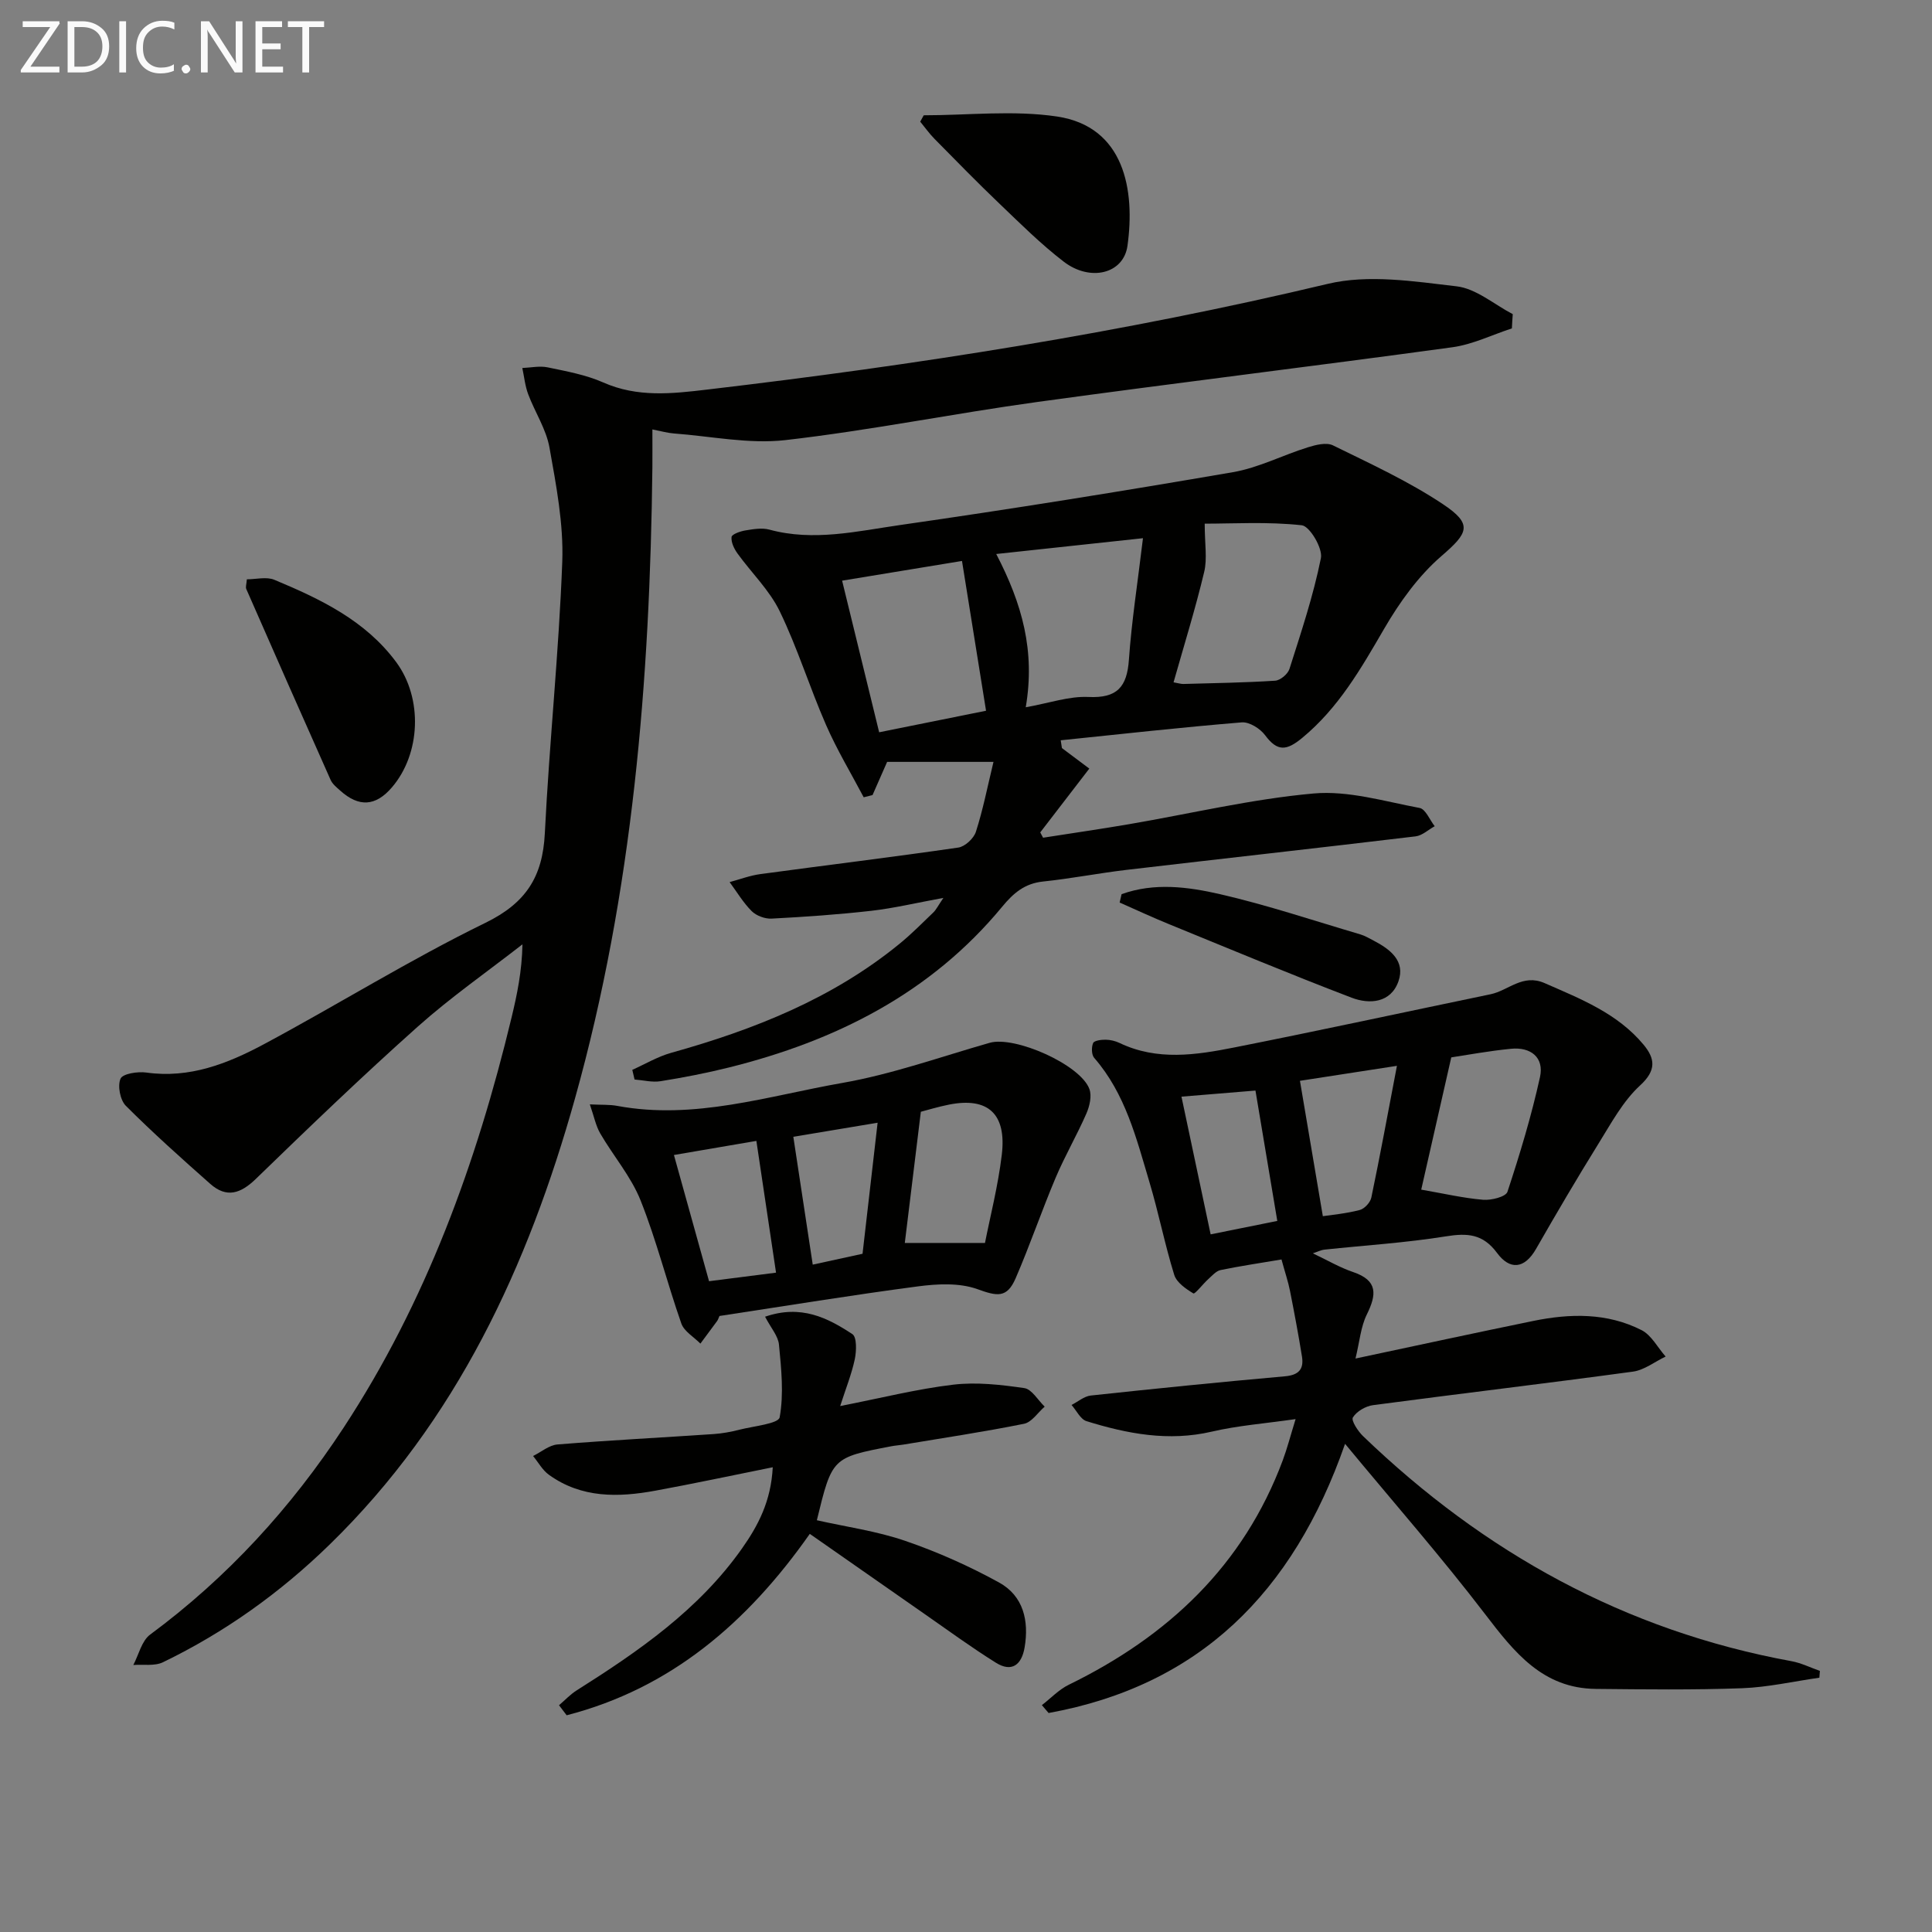
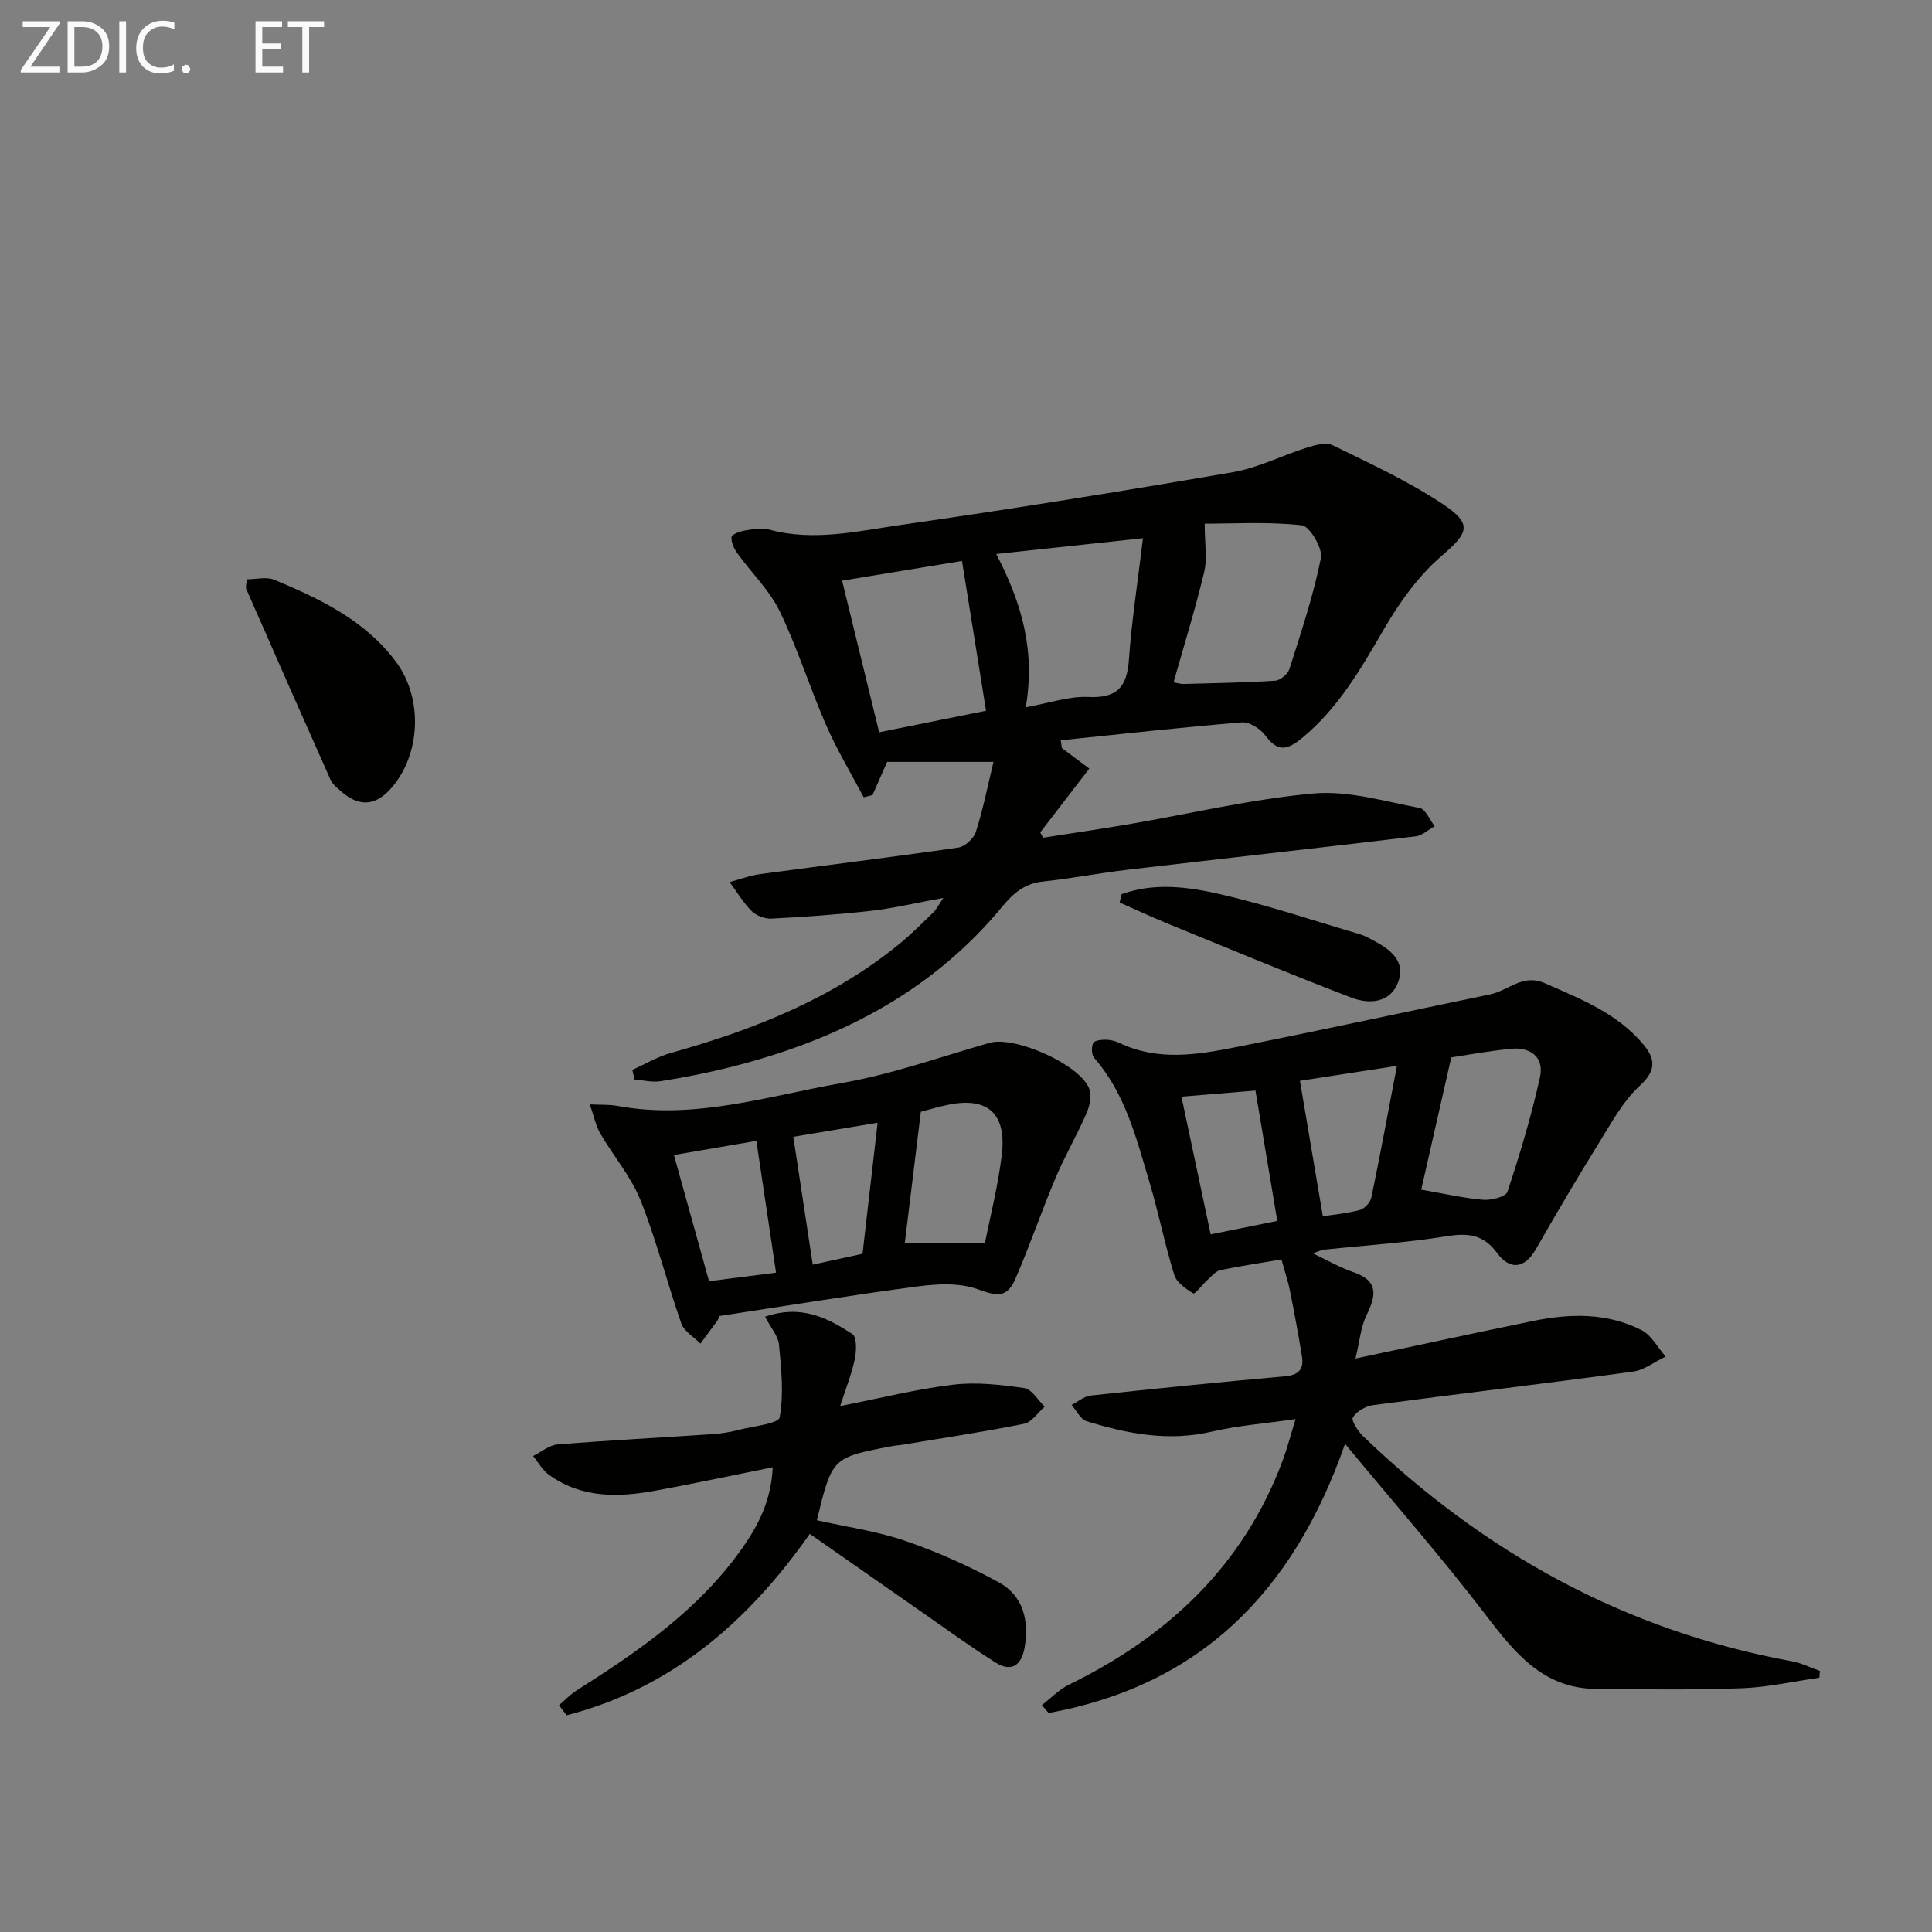
<svg xmlns="http://www.w3.org/2000/svg" enable-background="new 0 0 400 400" viewBox="0 0 400 400">
  <rect x="0" y="0" width="400" height="400" fill="#808080" stroke="none" />
  <g fill="#010100">
-     <path d="m313.02 67.99c-4.09 1.33-8.1 3.32-12.29 3.9-28.62 3.92-57.31 7.39-85.93 11.33-17.43 2.4-34.72 5.9-52.19 7.9-7.56.86-15.41-.81-23.13-1.38-1.29-.1-2.57-.47-4.41-.83 0 2.86.02 5.32 0 7.79-.5 44.16-4.06 87.98-16.02 130.71-9.72 34.71-24.5 66.75-50.82 92.39-10.21 9.95-21.67 18.15-34.49 24.35-1.73.84-4.08.41-6.14.57 1.13-2.14 1.73-5 3.49-6.3 16-11.83 29.18-26.26 40.04-42.82 17.07-26.03 27.53-54.81 34.77-84.88 1.16-4.8 2.16-9.63 2.27-15.21-7.27 5.67-14.86 10.96-21.72 17.08-11.42 10.19-22.46 20.8-33.45 31.46-3.18 3.09-6.09 4.06-9.49 1.04-5.93-5.25-11.85-10.54-17.45-16.14-1.19-1.19-1.76-4.16-1.1-5.63.47-1.04 3.57-1.51 5.35-1.26 8.91 1.26 16.79-1.84 24.26-5.83 15.39-8.24 30.26-17.52 45.93-25.17 8.42-4.11 11.85-9.55 12.3-18.52.93-18.75 2.91-37.46 3.61-56.21.29-7.86-1.26-15.87-2.65-23.68-.68-3.81-3.01-7.31-4.4-11.02-.65-1.72-.83-3.62-1.22-5.44 1.76-.07 3.59-.48 5.26-.13 3.89.81 7.91 1.54 11.51 3.13 7.07 3.13 14.23 2.33 21.47 1.47 43.22-5.08 86.13-11.78 128.52-21.89 8.41-2.01 17.85-.52 26.68.51 4.04.47 7.76 3.75 11.62 5.76-.08.97-.13 1.96-.18 2.95z" />
    <path d="m265.32 260.76c-4.19.71-8.42 1.33-12.6 2.19-.94.19-1.77 1.17-2.56 1.88-1.11 1-2.76 3.15-3.08 2.96-1.56-.94-3.48-2.26-3.97-3.85-1.96-6.32-3.23-12.85-5.13-19.19-2.7-9.04-4.97-18.31-11.44-25.73-.56-.65-.59-2.21-.22-3.07.23-.52 1.69-.7 2.59-.69.97.01 2.01.26 2.89.68 7.8 3.73 15.85 2.49 23.77.92 17.71-3.51 35.35-7.34 53.03-11.01 3.71-.77 6.65-4.3 11.19-2.31 7.48 3.28 15.1 6.26 20.5 12.76 2.37 2.86 2.7 5.29-.73 8.43-3.55 3.26-5.98 7.82-8.58 12-4.46 7.19-8.75 14.49-12.95 21.83-2.43 4.24-5.47 4.39-8.08.85-2.94-3.98-6.17-4.15-10.63-3.43-8.29 1.33-16.72 1.85-25.08 2.74-.76.08-1.48.46-2.43.77 2.95 1.39 5.55 2.93 8.35 3.88 5.14 1.74 4.87 4.65 2.82 8.79-1.25 2.54-1.48 5.58-2.34 9.11 12.89-2.74 24.83-5.33 36.79-7.78 7.64-1.57 15.3-1.72 22.42 1.89 2.06 1.04 3.35 3.61 5 5.48-2.25 1.07-4.41 2.8-6.76 3.12-17.92 2.44-35.88 4.56-53.81 6.94-1.54.2-3.41 1.29-4.18 2.55-.39.64 1.05 2.85 2.11 3.87 25.05 24.11 54.27 40.29 88.7 46.59 2.02.37 3.92 1.33 5.88 2.01-.04.47-.07.94-.11 1.41-5.33.76-10.65 1.98-16.01 2.18-10.08.37-20.19.24-30.28.14-10.99-.11-16.86-7.57-22.9-15.46-8.96-11.72-18.71-22.84-29.01-35.28-10.81 31-30.32 50.08-61.38 55.73-.46-.54-.93-1.09-1.39-1.63 1.85-1.43 3.53-3.23 5.59-4.23 20.52-10.02 36.15-24.66 44.28-46.45.91-2.44 1.56-4.98 2.66-8.54-6.32.91-11.92 1.33-17.33 2.59-8.96 2.09-17.49.46-25.95-2.16-1.26-.39-2.09-2.21-3.11-3.36 1.33-.67 2.6-1.8 3.99-1.95 13.38-1.44 26.77-2.79 40.18-3.98 2.86-.25 3.96-1.46 3.54-4.09-.73-4.53-1.58-9.05-2.47-13.55-.38-1.94-1.02-3.8-1.77-6.55zm35.15-41.84c-2.31 10.15-4.37 19.22-6.22 27.38 4.68.81 8.72 1.76 12.82 2.1 1.69.14 4.69-.62 5.03-1.65 2.58-7.81 4.97-15.73 6.74-23.76.89-4.05-1.91-6.27-6.02-5.85-4.59.45-9.15 1.3-12.35 1.78zm-11.25 1.75c-7.98 1.23-14.54 2.25-20.08 3.1 1.66 9.82 3.17 18.79 4.74 28.03 1.84-.28 4.8-.54 7.63-1.28.99-.25 2.2-1.56 2.41-2.58 1.79-8.56 3.37-17.17 5.3-27.27zm-44.61 6.38c2.06 9.73 3.97 18.72 6.04 28.51 4.95-1 9.62-1.94 13.8-2.78-1.58-9.42-2.98-17.83-4.52-26.99-4.69.39-9.7.8-15.32 1.26z" />
    <path d="m219.86 154.88c1.81 1.36 3.62 2.71 5.67 4.25-3.58 4.65-6.87 8.93-10.16 13.21.2.37.39.73.59 1.1 5.91-.93 11.84-1.78 17.74-2.79 12.76-2.18 25.43-5.22 38.28-6.37 7.18-.64 14.66 1.64 21.94 3 1.23.23 2.09 2.47 3.12 3.78-1.32.72-2.58 1.94-3.96 2.1-19.94 2.39-39.91 4.6-59.86 6.94-5.77.68-11.49 1.81-17.27 2.41-3.8.4-6.12 2.38-8.47 5.23-14.79 17.91-34.44 27.76-56.56 33.27-4.67 1.16-9.4 2.08-14.15 2.84-1.73.28-3.59-.21-5.39-.35-.16-.67-.31-1.34-.47-2 2.68-1.2 5.27-2.75 8.07-3.53 17.11-4.78 33.4-11.22 47.32-22.62 2.44-2 4.67-4.26 6.95-6.45.56-.54.91-1.29 2.07-3-5.68 1.04-10.26 2.14-14.91 2.67-6.87.78-13.77 1.26-20.67 1.62-1.36.07-3.14-.59-4.1-1.54-1.77-1.76-3.08-3.99-4.58-6.02 2.12-.57 4.22-1.37 6.38-1.66 13.65-1.85 27.33-3.51 40.96-5.49 1.39-.2 3.21-1.89 3.65-3.27 1.45-4.51 2.37-9.2 3.64-14.47-7.73 0-14.91 0-22.02 0-.97 2.21-1.99 4.54-3.02 6.87-.61.15-1.22.31-1.83.46-2.63-4.99-5.56-9.85-7.81-15.01-3.39-7.75-5.89-15.89-9.57-23.49-2.12-4.38-5.85-7.96-8.75-11.98-.7-.97-1.35-2.32-1.23-3.41.06-.57 1.81-1.19 2.86-1.36 1.63-.27 3.43-.58 4.96-.17 9.17 2.5 18.21.32 27.16-.96 22.99-3.3 45.93-6.99 68.82-10.93 5.3-.91 10.29-3.52 15.49-5.14 1.66-.52 3.87-1.08 5.23-.41 7.7 3.78 15.58 7.4 22.7 12.13 6.35 4.21 5.3 6-.25 10.79-4.77 4.12-8.68 9.58-11.88 15.09-4.79 8.24-9.43 16.36-16.96 22.57-3.23 2.66-5.12 2.86-7.67-.58-1.02-1.37-3.27-2.78-4.83-2.65-12.51 1.03-24.99 2.42-37.48 3.71.08.54.17 1.07.25 1.61zm23.11-13.61c1.08.19 1.55.35 2.02.34 6.34-.18 12.69-.27 19.02-.68 1.07-.07 2.63-1.38 2.96-2.44 2.41-7.58 4.95-15.17 6.51-22.94.41-2.03-2.32-6.62-3.96-6.8-7.03-.77-14.2-.33-20.1-.33 0 4.21.56 7.26-.11 10.01-1.82 7.63-4.16 15.14-6.34 22.84zm-68.62-21.05c2.67 10.92 5.16 21.1 7.67 31.39 7.52-1.52 14.59-2.94 22.13-4.46-1.66-10.33-3.28-20.38-4.98-31.01-8.25 1.35-16.18 2.65-24.82 4.08zm38.02 26.21c4.91-.87 8.98-2.32 12.97-2.13 5.97.29 8-2.09 8.39-7.73.56-7.99 1.81-15.94 2.91-25.14-10.79 1.16-20.19 2.17-30.38 3.27 5.38 10.35 8.09 20.08 6.11 31.73z" />
    <path d="m148.96 272.46c-.22.48-.31.81-.5 1.06-1.14 1.56-2.3 3.11-3.45 4.66-1.35-1.38-3.37-2.52-3.95-4.17-2.96-8.45-5.13-17.19-8.44-25.49-1.97-4.93-5.63-9.18-8.34-13.84-.93-1.6-1.29-3.53-2.16-6.03 2.52.12 4.12.02 5.66.31 15.99 2.98 31.24-2.06 46.61-4.75 10.34-1.81 20.38-5.42 30.52-8.31 5.21-1.48 18.8 4.53 20.64 9.58.53 1.44.04 3.55-.63 5.08-1.97 4.51-4.47 8.79-6.38 13.32-2.9 6.87-5.31 13.95-8.27 20.79-1.81 4.16-3.84 3.7-7.95 2.22-3.7-1.32-8.23-1.09-12.26-.56-13.62 1.79-27.2 4.02-41.1 6.13zm54.97-15.12c1.05-5.36 2.7-11.75 3.48-18.25 1.02-8.52-2.88-11.99-10.94-10.39-2.26.45-4.47 1.13-5.82 1.48-1.15 9.41-2.25 18.43-3.32 27.16zm-47.33-21.13c-6.41 1.1-11.57 1.98-17.07 2.92 2.52 9.05 4.86 17.46 7.27 26.13 4.6-.59 8.8-1.12 13.87-1.77-1.37-9.22-2.68-17.99-4.07-27.28zm25.1-3.76c-6.53 1.09-12.55 2.09-17.45 2.91 1.45 9.57 2.72 17.93 4.02 26.47 3.42-.75 7.05-1.54 10.31-2.25 1.03-9.06 2-17.45 3.12-27.13z" />
    <path d="m158.4 272.61c7.46-2.57 12.95.23 18.08 3.61.93.61.85 3.49.5 5.17-.66 3.11-1.87 6.1-3.03 9.72 8.51-1.67 15.91-3.54 23.42-4.43 4.82-.57 9.85.01 14.7.71 1.56.23 2.82 2.5 4.22 3.84-1.42 1.23-2.68 3.23-4.28 3.55-8.28 1.67-16.65 2.92-24.99 4.31-.82.14-1.65.18-2.47.34-12.27 2.35-12.27 2.35-15.43 15.32 6.11 1.38 12.4 2.24 18.3 4.27 6.68 2.29 13.22 5.21 19.41 8.61 5.05 2.78 6.25 7.92 5.3 13.48-.61 3.56-2.64 5.2-5.94 3.14-5.06-3.16-9.88-6.69-14.78-10.1-7.89-5.49-15.76-11-23.75-16.58-12.97 18.47-28.86 32.02-50.34 37.56-.53-.69-1.05-1.39-1.58-2.08 1.22-1.04 2.33-2.24 3.66-3.08 12.85-8.11 25.29-16.71 34.22-29.37 3.34-4.74 6.01-9.78 6.37-16.82-8.52 1.71-16.39 3.4-24.31 4.85-7.68 1.41-15.29 1.57-22.03-3.29-1.34-.96-2.2-2.58-3.28-3.89 1.68-.83 3.32-2.25 5.05-2.39 10.76-.87 21.54-1.42 32.3-2.15 1.81-.12 3.63-.46 5.39-.91 2.93-.74 8.07-1.24 8.31-2.56.88-4.85.34-10.02-.14-15.02-.16-1.81-1.66-3.46-2.88-5.81z" />
    <path d="m51.11 119.94c1.91 0 4.06-.58 5.69.1 9.54 3.98 18.86 8.42 25.24 17.06 5.53 7.5 5.07 18.96-.9 25.92-3.37 3.93-6.84 4.15-10.72.65-.74-.66-1.6-1.35-1.98-2.22-5.87-13.15-11.67-26.32-17.45-39.5-.18-.41.04-.98.12-2.01z" />
-     <path d="m191.25 23.87c9.2 0 18.57-1.09 27.58.25 14 2.09 16.21 15.28 14.6 26.78-.82 5.82-7.73 7.47-13.19 3.28-4.73-3.63-8.99-7.88-13.31-12.01-4.57-4.36-8.98-8.89-13.42-13.39-1.09-1.1-2-2.39-2.99-3.59.24-.43.49-.87.73-1.32z" />
    <path d="m232.21 185.13c6.75-2.44 13.74-1.53 20.39 0 9.81 2.26 19.39 5.48 29.06 8.33.94.28 1.82.81 2.71 1.27 3.44 1.79 6.65 4.23 5.16 8.45-1.58 4.48-5.99 4.8-9.7 3.38-12.7-4.85-25.24-10.09-37.82-15.23-3.44-1.4-6.8-2.97-10.2-4.47.13-.57.27-1.15.4-1.73z" />
  </g>
  <path d="m12.4 4.8-6.1 9h6v1.2h-8v-.5l6.1-8.9h-5.7v-1.2h7.6v.4z" fill="#fafafa" />
  <path d="m14 15v-10.6h3c1.6 0 2.9.5 4 1.4s1.6 2.2 1.6 3.8-.5 3-1.6 3.9-2.4 1.5-4 1.5zm1.4-9.4v8.2h1.6c1.3 0 2.4-.4 3.1-1.1s1.1-1.8 1.1-3.1-.4-2.3-1.2-3-1.8-1-3.1-1z" fill="#fafafa" />
  <path d="m26.1 4.4v10.6h-1.4v-10.6z" fill="#fafafa" />
  <path d="m36.1 14.6c-.8.4-1.8.6-2.9.6-1.5 0-2.7-.5-3.6-1.4s-1.4-2.2-1.4-3.8c0-1.7.5-3.1 1.5-4.1s2.3-1.6 3.9-1.6c1 0 1.8.1 2.5.4v1.4c-.8-.4-1.6-.6-2.5-.6-1.2 0-2.1.4-2.9 1.2s-1.1 1.8-1.1 3.2c0 1.3.3 2.3 1 3s1.6 1.1 2.7 1.1c1 0 2-.2 2.7-.7v1.3z" fill="#fafafa" />
  <path d="m37.6 14.3c0-.2.1-.5.3-.6s.4-.3.6-.3c.3 0 .5.1.6.3s.3.4.3.6-.1.4-.3.6-.4.3-.6.3c-.3 0-.5-.1-.6-.3s-.3-.4-.3-.6z" fill="#fafafa" />
-   <path d="m50.2 15h-1.6l-5.3-8.2c-.2-.2-.3-.5-.4-.7 0 .2.1.7.1 1.5v7.4h-1.4v-10.6h1.7l5.2 8.1c.2.4.4.6.4.7 0-.3-.1-.8-.1-1.5v-7.3h1.4z" fill="#fafafa" />
  <path d="m58.6 15h-5.7v-10.6h5.5v1.2h-4.1v3.4h3.8v1.2h-3.8v3.6h4.3z" fill="#fafafa" />
  <path d="m67.1 5.6h-3.1v9.4h-1.4v-9.4h-3v-1.2h7.5z" fill="#fafafa" />
</svg>